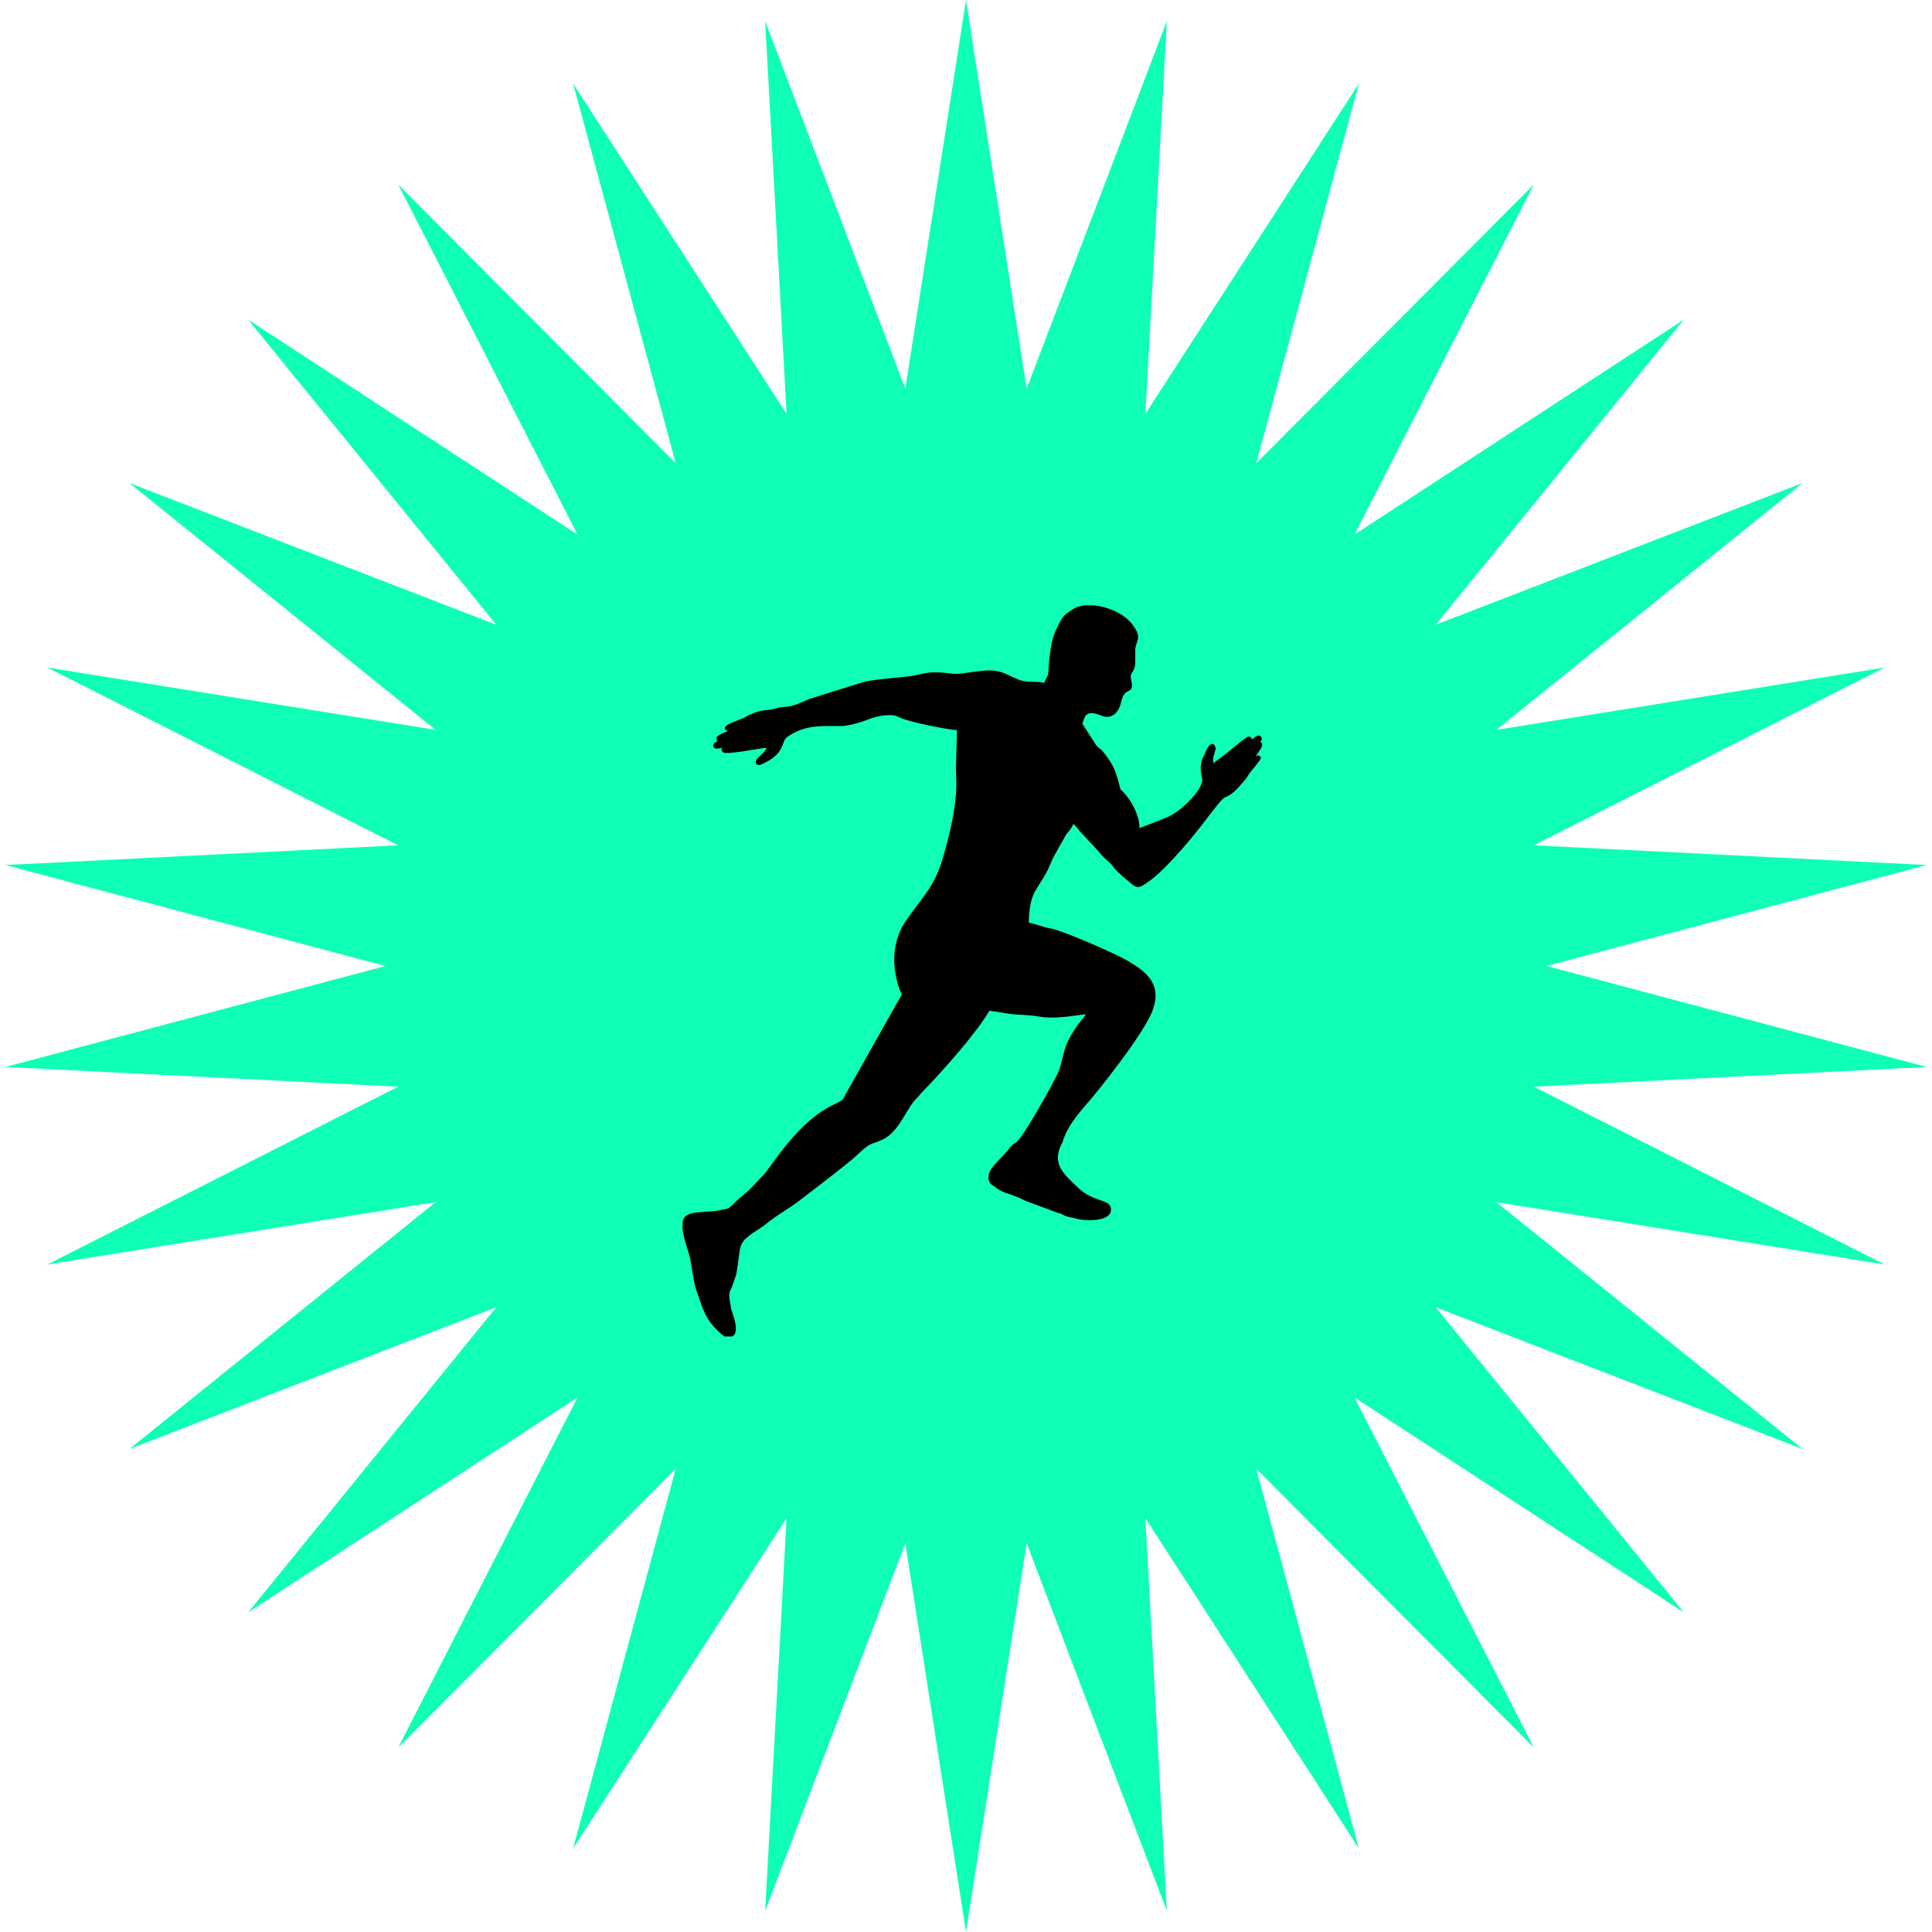
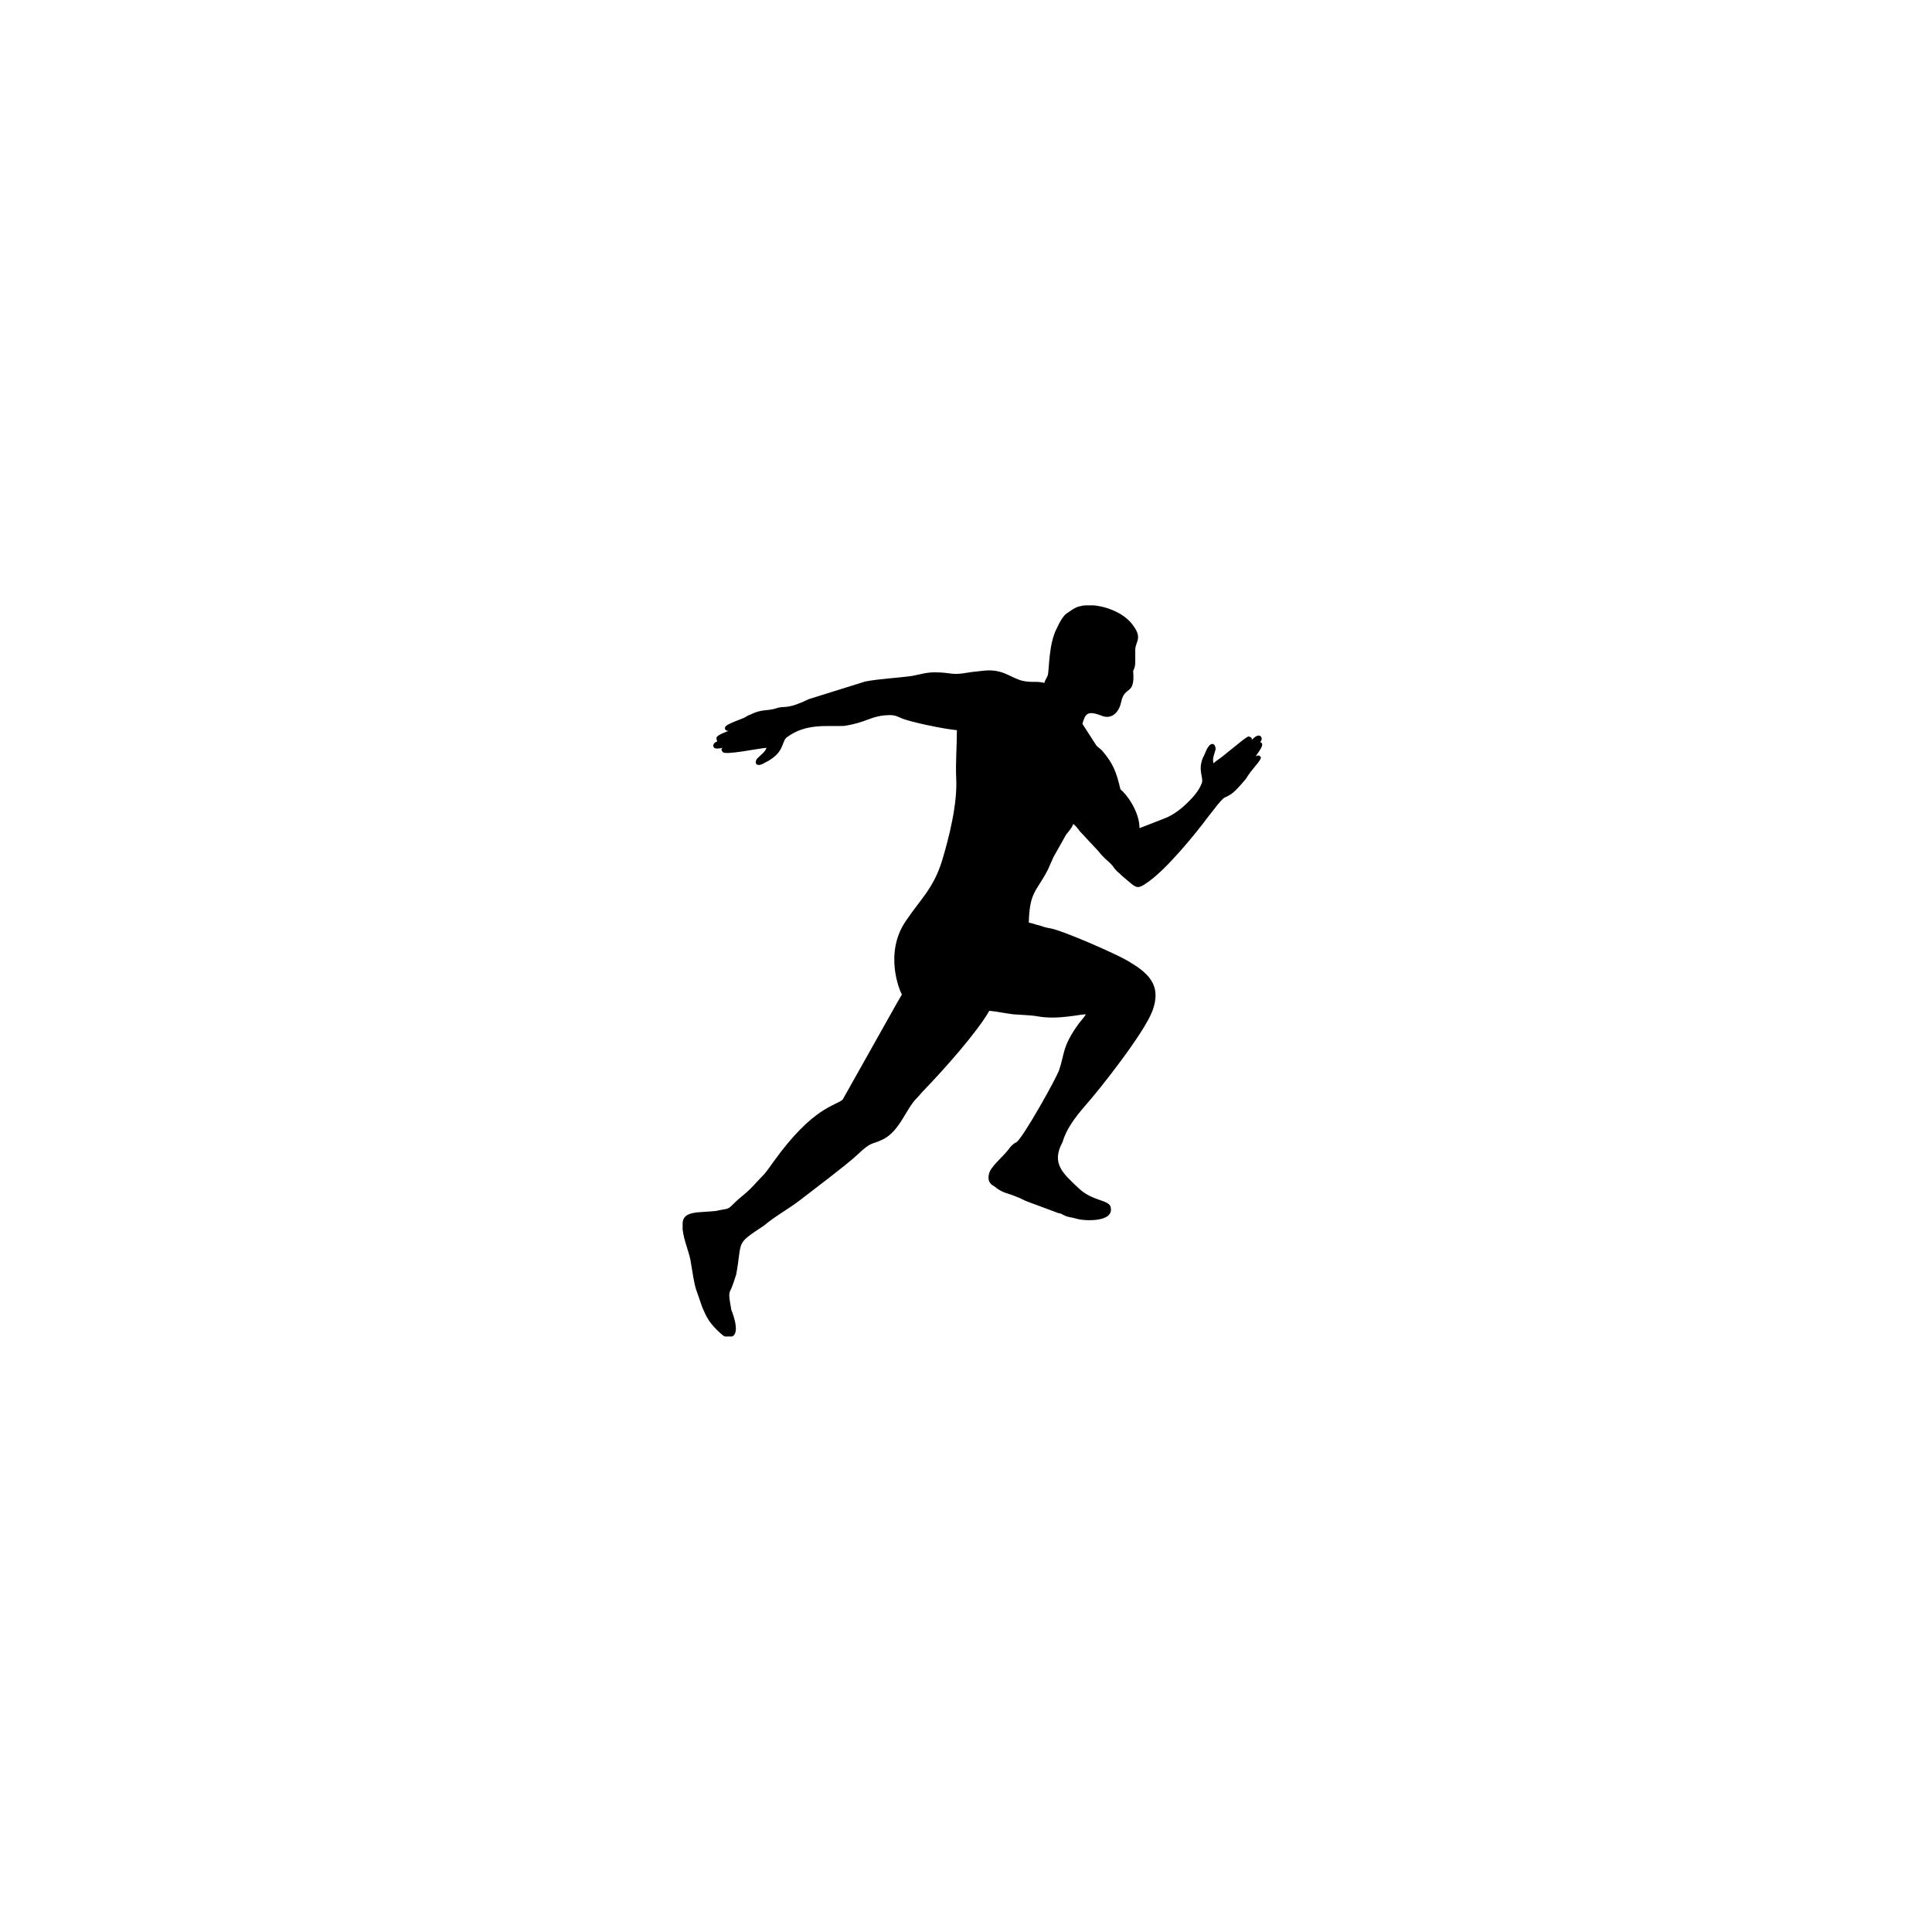
<svg xmlns="http://www.w3.org/2000/svg" width="93" height="93" viewBox="0 0 93 93" fill="none">
-   <path d="M46.5 0L49.421 18.707L56.168 1.016L55.136 19.921L65.413 4.02L60.473 22.298L73.832 8.881L65.2 25.732L81.056 15.385L69.109 30.073L86.77 23.25L72.03 35.133L90.724 32.131L73.836 40.69L92.745 41.639L74.447 46.5L92.745 51.361L73.836 52.31L90.724 60.869L72.03 57.867L86.77 69.75L69.109 62.926L81.056 77.615L65.2 67.268L73.832 84.119L60.473 70.702L65.413 88.98L55.136 73.079L56.168 91.984L49.421 74.293L46.5 93L43.579 74.293L36.832 91.984L37.864 73.079L27.587 88.98L32.527 70.702L19.168 84.119L27.8 67.268L11.944 77.615L23.891 62.926L6.23 69.75L20.97 57.867L2.276 60.869L19.164 52.31L0.255 51.361L18.553 46.5L0.255 41.639L19.164 40.69L2.276 32.131L20.97 35.133L6.23 23.25L23.891 30.073L11.944 15.385L27.8 25.732L19.168 8.881L32.527 22.298L27.587 4.02L37.864 19.921L36.832 1.016L43.579 18.707L46.5 0Z" fill="#0FFFB7" />
-   <path fill-rule="evenodd" clip-rule="evenodd" d="M55.327 42.41C54.716 42.851 54.75 42.783 54.105 42.24C53.969 42.139 53.935 42.071 53.8 41.969C53.46 41.63 53.732 41.799 53.189 41.324C53.087 41.222 52.985 41.12 52.883 40.985L51.967 40C51.899 39.899 51.763 39.729 51.661 39.661C51.593 39.865 51.458 40 51.322 40.17L50.711 41.256C50.609 41.494 50.541 41.63 50.44 41.867C49.897 42.919 49.557 42.919 49.523 44.412C49.727 44.446 49.863 44.514 50.032 44.548C50.236 44.616 50.338 44.65 50.541 44.684C51.152 44.786 53.698 45.906 54.275 46.245C55.191 46.788 55.972 47.365 55.462 48.689C55.055 49.741 52.985 52.388 52.17 53.304C51.763 53.779 51.322 54.356 51.152 54.967C50.575 56.02 51.186 56.495 51.933 57.207C52.578 57.818 53.358 57.75 53.46 58.09C53.664 58.87 52.137 58.769 51.831 58.667C51.627 58.599 51.39 58.599 51.22 58.497C51.05 58.429 51.152 58.429 50.949 58.395L49.489 57.852C49.286 57.784 49.15 57.682 48.946 57.615C48.471 57.411 48.267 57.445 47.86 57.105C47.758 57.038 47.724 57.038 47.657 56.936C47.521 56.766 47.589 56.427 47.724 56.257C47.962 55.918 48.267 55.68 48.539 55.341C48.607 55.239 48.641 55.205 48.709 55.137C48.811 55.035 48.844 55.035 48.946 54.967C49.286 54.696 50.847 51.913 50.983 51.506C51.254 50.725 51.118 50.386 51.933 49.266C52.035 49.13 52.17 48.994 52.272 48.825C51.967 48.825 50.915 49.096 49.965 48.926C49.591 48.858 49.15 48.858 48.777 48.825C48.471 48.791 47.962 48.689 47.623 48.655C47.046 49.673 45.451 51.472 44.466 52.49C44.331 52.626 44.263 52.727 44.127 52.863C43.618 53.372 43.312 54.424 42.532 54.832C41.921 55.137 41.989 54.9 41.242 55.612C40.733 56.087 39.104 57.309 38.493 57.784C37.916 58.225 37.373 58.497 36.762 59.006C35.371 59.922 35.744 59.685 35.439 61.348C35.405 61.45 35.235 61.993 35.167 62.094C35.065 62.298 35.099 62.434 35.201 63.045C35.201 63.045 35.676 64.165 35.235 64.334H34.93H34.896C34.794 64.3 34.59 64.097 34.488 63.995C34.149 63.656 34.013 63.418 33.81 62.943L33.504 62.061C33.402 61.721 33.334 61.246 33.267 60.839C33.199 60.296 32.927 59.787 32.859 59.176V58.904C32.859 58.429 33.334 58.395 33.538 58.361L34.455 58.293C35.032 58.158 34.998 58.259 35.269 57.988C35.744 57.513 35.88 57.513 36.457 56.868C36.898 56.393 36.728 56.63 37.237 55.918C39.138 53.27 40.224 53.236 40.563 52.931L43.177 48.281C43.211 48.214 43.38 47.942 43.414 47.874C43.312 47.705 42.532 45.872 43.618 44.311C44.331 43.258 44.942 42.749 45.349 41.426C45.688 40.306 46.096 38.677 46.028 37.455C45.994 36.742 46.062 35.86 46.062 35.147C45.552 35.113 43.686 34.74 43.312 34.536C43.075 34.434 42.973 34.401 42.6 34.434C41.853 34.502 41.717 34.774 40.631 34.944C39.783 34.977 38.799 34.808 37.882 35.487C37.645 35.656 37.747 36.097 37.17 36.505C36.966 36.641 37.034 36.606 36.83 36.708C36.389 36.98 36.287 36.708 36.457 36.505C36.66 36.301 36.83 36.199 36.898 35.996C36.491 36.03 34.862 36.369 34.794 36.199C34.692 36.097 34.726 36.03 34.794 35.996C34.488 36.063 34.387 36.03 34.353 35.962C34.285 35.826 34.421 35.724 34.522 35.69C34.522 35.656 34.488 35.622 34.488 35.52C34.488 35.385 34.998 35.215 35.065 35.181C34.93 35.181 34.896 35.113 34.896 35.045C34.896 34.91 35.167 34.808 35.778 34.57C35.88 34.536 35.982 34.434 36.117 34.401C36.728 34.095 36.898 34.265 37.475 34.061C37.814 33.993 37.95 34.129 38.934 33.654L41.65 32.805C42.362 32.67 43.211 32.636 43.923 32.534C44.263 32.466 44.602 32.364 44.975 32.364C45.892 32.364 45.722 32.534 46.672 32.364C46.876 32.33 47.012 32.33 47.249 32.296C48.267 32.161 48.573 32.602 49.218 32.772C49.693 32.873 49.863 32.772 50.27 32.873C50.304 32.737 50.372 32.67 50.44 32.5C50.508 32.228 50.474 30.973 50.881 30.226C50.983 29.988 51.152 29.683 51.322 29.547C51.526 29.412 51.763 29.208 52.035 29.174C52.137 29.14 52.238 29.14 52.34 29.14H52.646C53.358 29.208 54.105 29.547 54.478 30.022C55.021 30.701 54.682 30.837 54.648 31.244C54.648 31.448 54.648 31.651 54.648 31.855C54.648 32.059 54.614 32.161 54.546 32.296C54.444 32.466 54.41 32.432 54.444 32.704C54.648 33.518 54.139 32.975 53.969 33.79C53.867 34.299 53.494 34.672 52.985 34.434C52.34 34.197 52.238 34.367 52.103 34.842L52.781 35.894C52.883 35.996 52.951 36.03 53.053 36.131C53.596 36.776 53.732 37.15 53.935 37.998C54.207 38.202 54.852 39.05 54.852 39.865L56.073 39.389C56.515 39.22 56.922 38.88 57.193 38.609C57.465 38.337 57.703 38.066 57.838 37.727C57.974 37.455 57.635 37.116 57.906 36.471C58.008 36.267 57.974 36.335 58.076 36.097C58.313 35.622 58.517 35.826 58.517 36.063C58.449 36.335 58.347 36.505 58.415 36.742C58.551 36.606 58.755 36.505 59.026 36.267C59.501 35.894 60.044 35.419 60.112 35.453C60.248 35.487 60.282 35.554 60.248 35.622C60.452 35.419 60.553 35.385 60.655 35.419C60.791 35.52 60.723 35.656 60.655 35.724C60.689 35.724 60.757 35.758 60.757 35.826C60.791 35.962 60.452 36.369 60.452 36.403C60.587 36.335 60.621 36.369 60.689 36.437C60.757 36.573 60.248 37.014 59.976 37.489C59.399 38.168 59.298 38.236 58.924 38.405C58.721 38.575 58.551 38.812 58.178 39.288C57.499 40.204 56.175 41.799 55.327 42.41Z" fill="black" />
+   <path fill-rule="evenodd" clip-rule="evenodd" d="M55.327 42.41C54.716 42.851 54.75 42.783 54.105 42.24C53.969 42.139 53.935 42.071 53.8 41.969C53.46 41.63 53.732 41.799 53.189 41.324C53.087 41.222 52.985 41.12 52.883 40.985L51.967 40C51.899 39.899 51.763 39.729 51.661 39.661C51.593 39.865 51.458 40 51.322 40.17L50.711 41.256C50.609 41.494 50.541 41.63 50.44 41.867C49.897 42.919 49.557 42.919 49.523 44.412C49.727 44.446 49.863 44.514 50.032 44.548C50.236 44.616 50.338 44.65 50.541 44.684C51.152 44.786 53.698 45.906 54.275 46.245C55.191 46.788 55.972 47.365 55.462 48.689C55.055 49.741 52.985 52.388 52.17 53.304C51.763 53.779 51.322 54.356 51.152 54.967C50.575 56.02 51.186 56.495 51.933 57.207C52.578 57.818 53.358 57.75 53.46 58.09C53.664 58.87 52.137 58.769 51.831 58.667C51.627 58.599 51.39 58.599 51.22 58.497C51.05 58.429 51.152 58.429 50.949 58.395L49.489 57.852C49.286 57.784 49.15 57.682 48.946 57.615C48.471 57.411 48.267 57.445 47.86 57.105C47.758 57.038 47.724 57.038 47.657 56.936C47.521 56.766 47.589 56.427 47.724 56.257C47.962 55.918 48.267 55.68 48.539 55.341C48.607 55.239 48.641 55.205 48.709 55.137C48.811 55.035 48.844 55.035 48.946 54.967C49.286 54.696 50.847 51.913 50.983 51.506C51.254 50.725 51.118 50.386 51.933 49.266C52.035 49.13 52.17 48.994 52.272 48.825C51.967 48.825 50.915 49.096 49.965 48.926C49.591 48.858 49.15 48.858 48.777 48.825C48.471 48.791 47.962 48.689 47.623 48.655C47.046 49.673 45.451 51.472 44.466 52.49C44.331 52.626 44.263 52.727 44.127 52.863C43.618 53.372 43.312 54.424 42.532 54.832C41.921 55.137 41.989 54.9 41.242 55.612C40.733 56.087 39.104 57.309 38.493 57.784C37.916 58.225 37.373 58.497 36.762 59.006C35.371 59.922 35.744 59.685 35.439 61.348C35.405 61.45 35.235 61.993 35.167 62.094C35.065 62.298 35.099 62.434 35.201 63.045C35.201 63.045 35.676 64.165 35.235 64.334H34.93H34.896C34.794 64.3 34.59 64.097 34.488 63.995C34.149 63.656 34.013 63.418 33.81 62.943L33.504 62.061C33.402 61.721 33.334 61.246 33.267 60.839C33.199 60.296 32.927 59.787 32.859 59.176V58.904C32.859 58.429 33.334 58.395 33.538 58.361L34.455 58.293C35.032 58.158 34.998 58.259 35.269 57.988C35.744 57.513 35.88 57.513 36.457 56.868C36.898 56.393 36.728 56.63 37.237 55.918C39.138 53.27 40.224 53.236 40.563 52.931L43.177 48.281C43.211 48.214 43.38 47.942 43.414 47.874C43.312 47.705 42.532 45.872 43.618 44.311C44.331 43.258 44.942 42.749 45.349 41.426C45.688 40.306 46.096 38.677 46.028 37.455C45.994 36.742 46.062 35.86 46.062 35.147C45.552 35.113 43.686 34.74 43.312 34.536C43.075 34.434 42.973 34.401 42.6 34.434C41.853 34.502 41.717 34.774 40.631 34.944C39.783 34.977 38.799 34.808 37.882 35.487C37.645 35.656 37.747 36.097 37.17 36.505C36.966 36.641 37.034 36.606 36.83 36.708C36.389 36.98 36.287 36.708 36.457 36.505C36.66 36.301 36.83 36.199 36.898 35.996C36.491 36.03 34.862 36.369 34.794 36.199C34.692 36.097 34.726 36.03 34.794 35.996C34.488 36.063 34.387 36.03 34.353 35.962C34.285 35.826 34.421 35.724 34.522 35.69C34.522 35.656 34.488 35.622 34.488 35.52C34.488 35.385 34.998 35.215 35.065 35.181C34.93 35.181 34.896 35.113 34.896 35.045C34.896 34.91 35.167 34.808 35.778 34.57C35.88 34.536 35.982 34.434 36.117 34.401C36.728 34.095 36.898 34.265 37.475 34.061C37.814 33.993 37.95 34.129 38.934 33.654L41.65 32.805C42.362 32.67 43.211 32.636 43.923 32.534C44.263 32.466 44.602 32.364 44.975 32.364C45.892 32.364 45.722 32.534 46.672 32.364C46.876 32.33 47.012 32.33 47.249 32.296C48.267 32.161 48.573 32.602 49.218 32.772C49.693 32.873 49.863 32.772 50.27 32.873C50.304 32.737 50.372 32.67 50.44 32.5C50.508 32.228 50.474 30.973 50.881 30.226C50.983 29.988 51.152 29.683 51.322 29.547C51.526 29.412 51.763 29.208 52.035 29.174C52.137 29.14 52.238 29.14 52.34 29.14H52.646C53.358 29.208 54.105 29.547 54.478 30.022C55.021 30.701 54.682 30.837 54.648 31.244C54.648 31.448 54.648 31.651 54.648 31.855C54.648 32.059 54.614 32.161 54.546 32.296C54.648 33.518 54.139 32.975 53.969 33.79C53.867 34.299 53.494 34.672 52.985 34.434C52.34 34.197 52.238 34.367 52.103 34.842L52.781 35.894C52.883 35.996 52.951 36.03 53.053 36.131C53.596 36.776 53.732 37.15 53.935 37.998C54.207 38.202 54.852 39.05 54.852 39.865L56.073 39.389C56.515 39.22 56.922 38.88 57.193 38.609C57.465 38.337 57.703 38.066 57.838 37.727C57.974 37.455 57.635 37.116 57.906 36.471C58.008 36.267 57.974 36.335 58.076 36.097C58.313 35.622 58.517 35.826 58.517 36.063C58.449 36.335 58.347 36.505 58.415 36.742C58.551 36.606 58.755 36.505 59.026 36.267C59.501 35.894 60.044 35.419 60.112 35.453C60.248 35.487 60.282 35.554 60.248 35.622C60.452 35.419 60.553 35.385 60.655 35.419C60.791 35.52 60.723 35.656 60.655 35.724C60.689 35.724 60.757 35.758 60.757 35.826C60.791 35.962 60.452 36.369 60.452 36.403C60.587 36.335 60.621 36.369 60.689 36.437C60.757 36.573 60.248 37.014 59.976 37.489C59.399 38.168 59.298 38.236 58.924 38.405C58.721 38.575 58.551 38.812 58.178 39.288C57.499 40.204 56.175 41.799 55.327 42.41Z" fill="black" />
</svg>